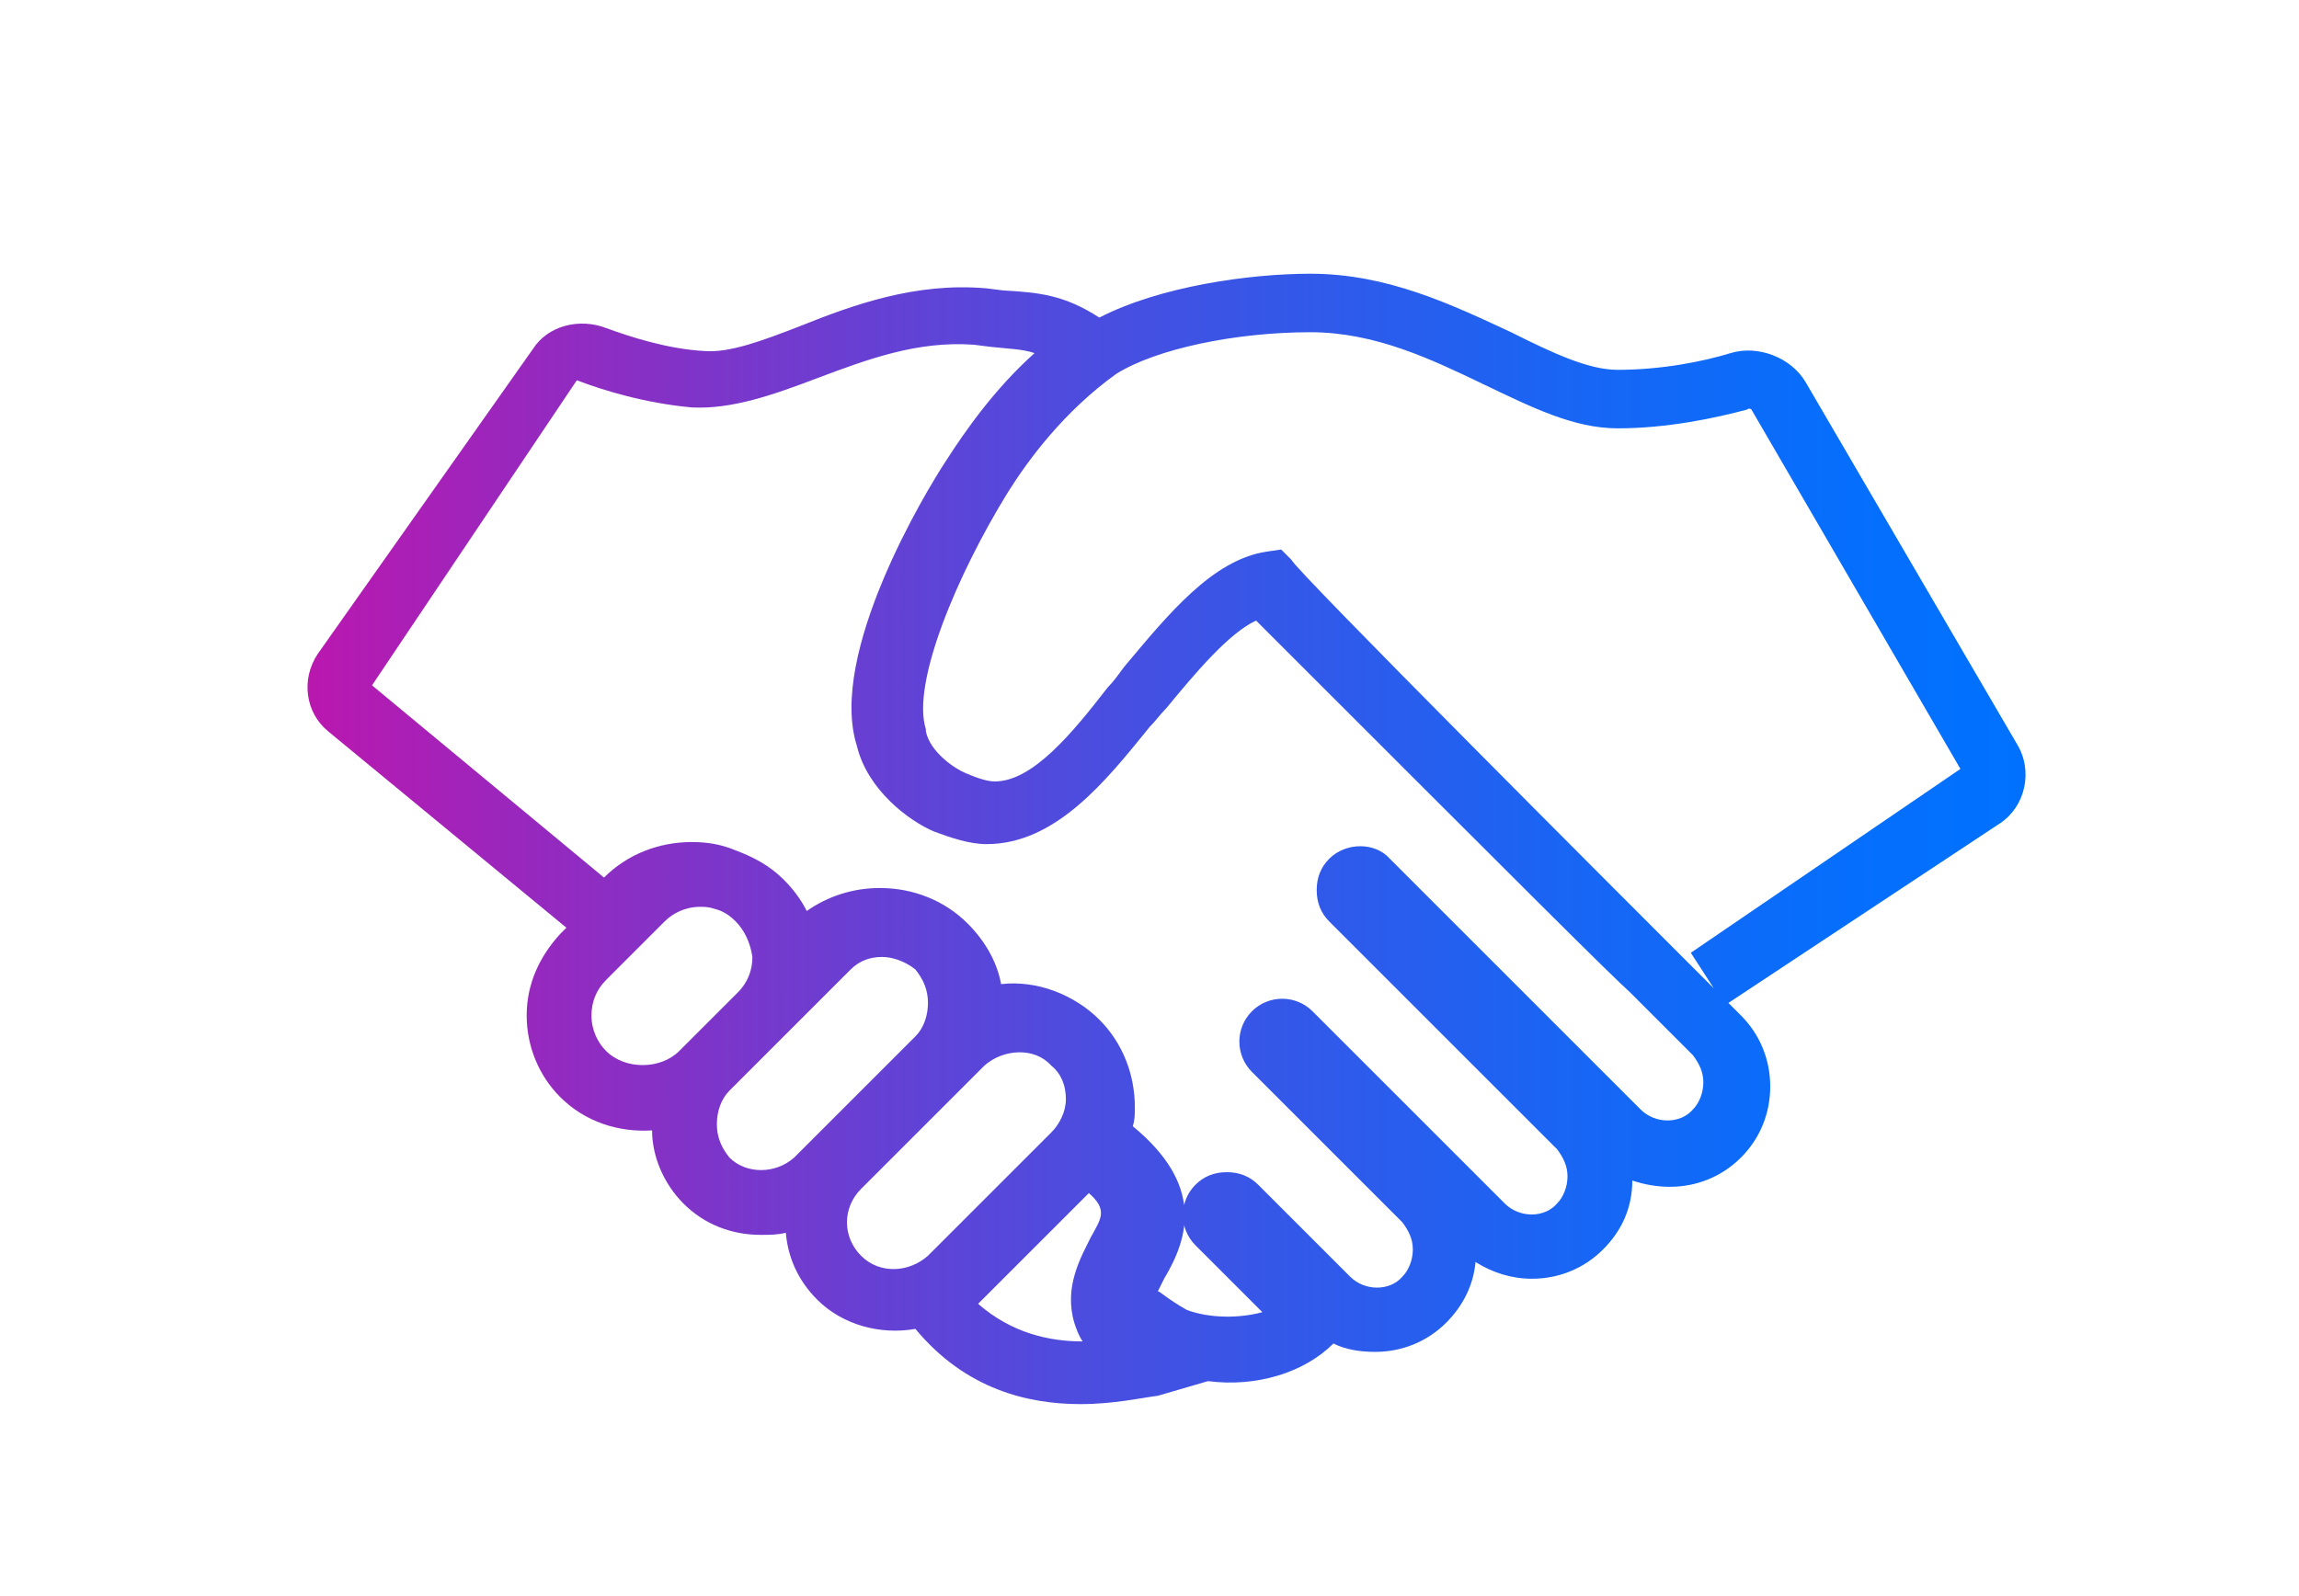
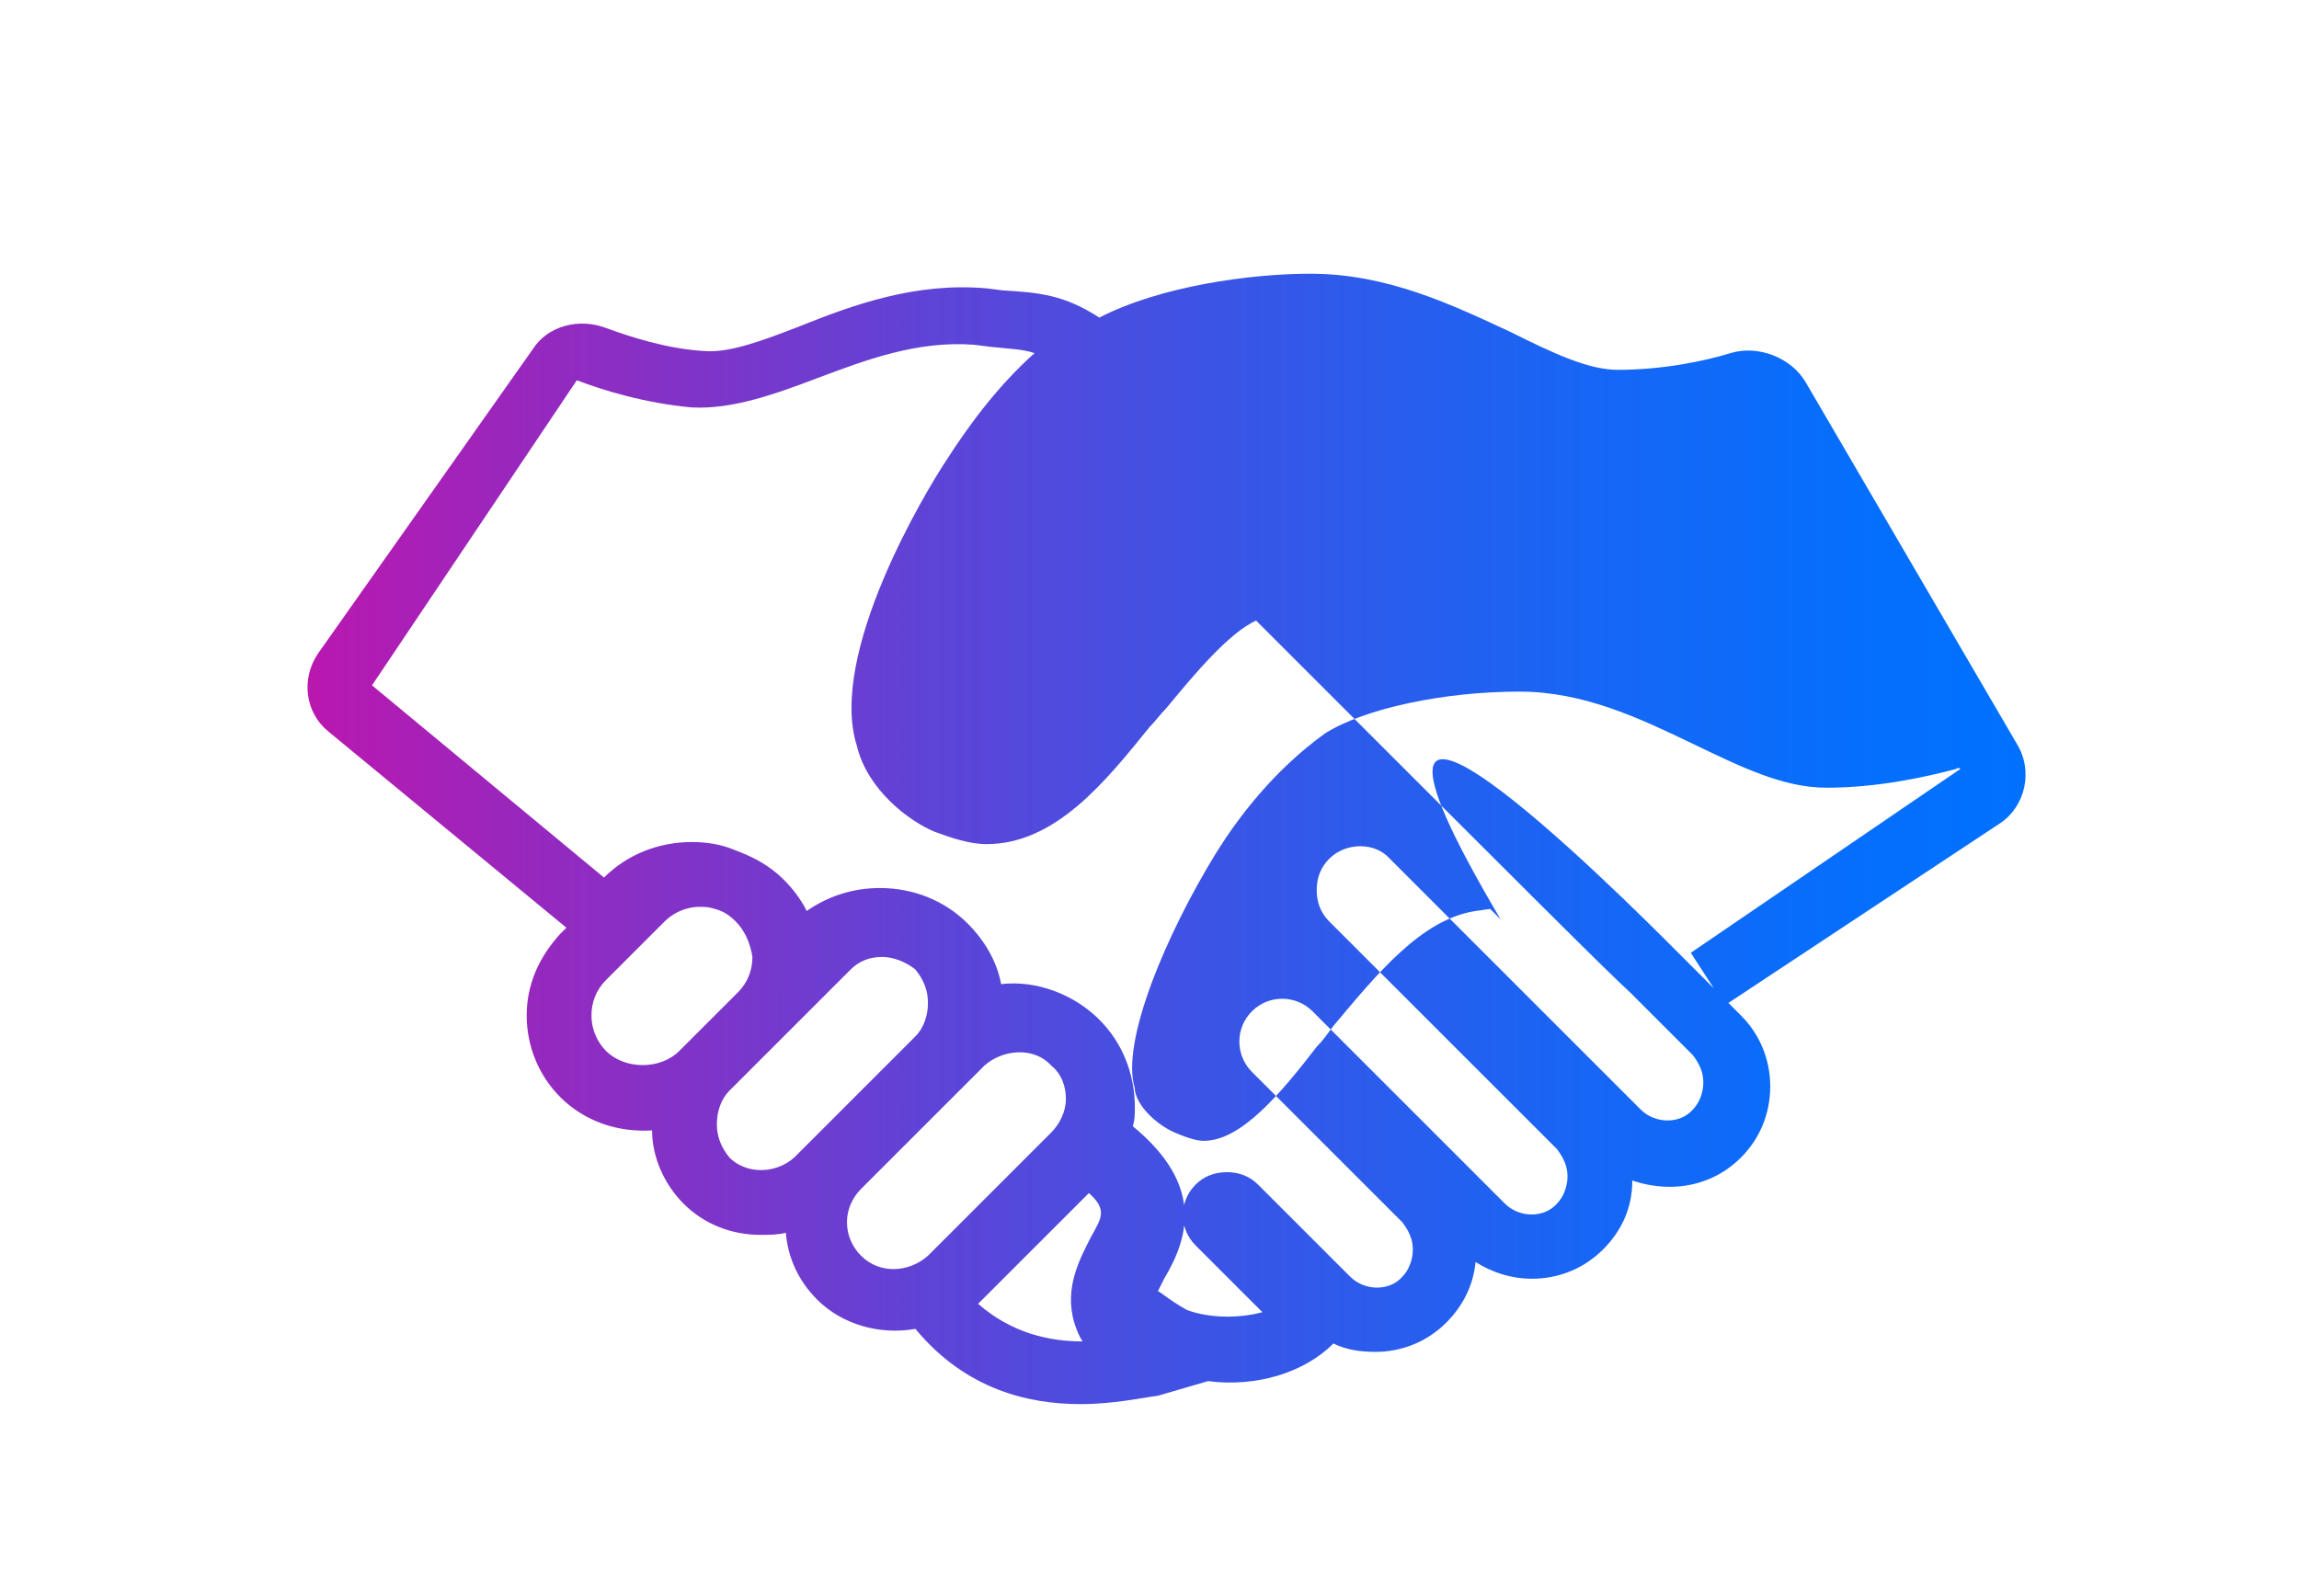
<svg xmlns="http://www.w3.org/2000/svg" version="1.1" id="Capa_1" x="0px" y="0px" viewBox="0 0 110 76.4" style="enable-background:new 0 0 110 76.4;" xml:space="preserve">
  <style type="text/css"> .st0{clip-path:url(#SVGID_2_);fill:#7937CB;} .st1{clip-path:url(#SVGID_2_);fill:#7837CB;} .st2{clip-path:url(#SVGID_2_);fill:#7638CC;} .st3{clip-path:url(#SVGID_2_);fill:#7539CC;} .st4{clip-path:url(#SVGID_2_);fill:#7439CD;} .st5{clip-path:url(#SVGID_2_);fill:#723ACE;} .st6{clip-path:url(#SVGID_2_);fill:#713BCE;} .st7{clip-path:url(#SVGID_2_);fill:#703BCF;} .st8{clip-path:url(#SVGID_2_);fill:#6F3CCF;} .st9{clip-path:url(#SVGID_2_);fill:#6D3CD0;} .st10{clip-path:url(#SVGID_2_);fill:#6C3DD0;} .st11{clip-path:url(#SVGID_2_);fill:#6B3ED1;} .st12{clip-path:url(#SVGID_2_);fill:#693ED1;} .st13{clip-path:url(#SVGID_2_);fill:#683FD2;} .st14{clip-path:url(#SVGID_2_);fill:#673FD2;} .st15{clip-path:url(#SVGID_2_);fill:#6640D3;} .st16{clip-path:url(#SVGID_2_);fill:#6441D4;} .st17{clip-path:url(#SVGID_2_);fill:#6341D4;} .st18{clip-path:url(#SVGID_2_);fill:#6242D5;} .st19{clip-path:url(#SVGID_2_);fill:#6142D5;} .st20{clip-path:url(#SVGID_2_);fill:#6043D6;} .st21{clip-path:url(#SVGID_2_);fill:#5E44D6;} .st22{clip-path:url(#SVGID_2_);fill:#5D44D7;} .st23{clip-path:url(#SVGID_2_);fill:#5C45D7;} .st24{clip-path:url(#SVGID_2_);fill:#5B45D8;} .st25{clip-path:url(#SVGID_2_);fill:#5A46D8;} .st26{clip-path:url(#SVGID_2_);fill:#5847D9;} .st27{clip-path:url(#SVGID_2_);fill:#5747D9;} .st28{clip-path:url(#SVGID_2_);fill:#5648DA;} .st29{clip-path:url(#SVGID_2_);fill:#5548DA;} .st30{clip-path:url(#SVGID_2_);fill:#5449DB;} .st31{clip-path:url(#SVGID_2_);fill:#5249DB;} .st32{clip-path:url(#SVGID_2_);fill:#514ADC;} .st33{clip-path:url(#SVGID_2_);fill:#504ADC;} .st34{clip-path:url(#SVGID_2_);fill:#4F4BDD;} .st35{clip-path:url(#SVGID_2_);fill:#4E4CDD;} .st36{clip-path:url(#SVGID_2_);fill:#4D4CDE;} .st37{clip-path:url(#SVGID_2_);fill:#4C4DDE;} .st38{clip-path:url(#SVGID_2_);fill:#4A4DDF;} .st39{clip-path:url(#SVGID_2_);fill:#494EDF;} .st40{clip-path:url(#SVGID_2_);fill:#484EE0;} .st41{clip-path:url(#SVGID_2_);fill:#474FE0;} .st42{clip-path:url(#SVGID_2_);fill:#464FE1;} .st43{clip-path:url(#SVGID_2_);fill:#4550E1;} .st44{clip-path:url(#SVGID_2_);fill:#4450E2;} .st45{clip-path:url(#SVGID_2_);fill:#4351E2;} .st46{clip-path:url(#SVGID_2_);fill:#4251E3;} .st47{clip-path:url(#SVGID_2_);fill:#4152E3;} .st48{clip-path:url(#SVGID_2_);fill:#4052E3;} .st49{clip-path:url(#SVGID_2_);fill:#3F53E4;} .st50{clip-path:url(#SVGID_2_);fill:#3D53E4;} .st51{clip-path:url(#SVGID_2_);fill:#3C54E5;} .st52{clip-path:url(#SVGID_2_);fill:#3B54E5;} .st53{clip-path:url(#SVGID_2_);fill:#3A55E6;} .st54{clip-path:url(#SVGID_2_);fill:#3955E6;} .st55{clip-path:url(#SVGID_2_);fill:#3856E7;} .st56{clip-path:url(#SVGID_2_);fill:#3756E7;} .st57{clip-path:url(#SVGID_2_);fill:#3657E8;} .st58{clip-path:url(#SVGID_2_);fill:#3557E8;} .st59{clip-path:url(#SVGID_2_);fill:#3458E8;} .st60{clip-path:url(#SVGID_2_);fill:#3358E9;} .st61{clip-path:url(#SVGID_2_);fill:#3259E9;} .st62{clip-path:url(#SVGID_2_);fill:#3159EA;} .st63{clip-path:url(#SVGID_2_);fill:#305AEA;} .st64{clip-path:url(#SVGID_2_);fill:#2F5AEA;} .st65{clip-path:url(#SVGID_2_);fill:#2E5BEB;} .st66{clip-path:url(#SVGID_2_);fill:#2D5CEC;} .st67{clip-path:url(#SVGID_2_);fill:#2C5CEC;} .st68{clip-path:url(#SVGID_2_);fill:#2B5CED;} .st69{clip-path:url(#SVGID_2_);fill:#2A5DED;} .st70{clip-path:url(#SVGID_2_);fill:#295DED;} .st71{clip-path:url(#SVGID_2_);fill:#285EEE;} .st72{clip-path:url(#SVGID_2_);fill:#275EEE;} .st73{clip-path:url(#SVGID_2_);fill:#265FEE;} .st74{clip-path:url(#SVGID_2_);fill:#255FEF;} .st75{clip-path:url(#SVGID_2_);fill:#245FEF;} .st76{clip-path:url(#SVGID_2_);fill:#2460F0;} .st77{clip-path:url(#SVGID_2_);fill:#2360F0;} .st78{clip-path:url(#SVGID_2_);fill:#2261F0;} .st79{clip-path:url(#SVGID_2_);fill:#2161F1;} .st80{clip-path:url(#SVGID_2_);fill:#2062F1;} .st81{clip-path:url(#SVGID_2_);fill:#1F62F1;} .st82{clip-path:url(#SVGID_2_);fill:#1E62F2;} .st83{clip-path:url(#SVGID_2_);fill:#1E63F2;} .st84{clip-path:url(#SVGID_2_);fill:#1D63F3;} .st85{clip-path:url(#SVGID_2_);fill:#1C64F3;} .st86{clip-path:url(#SVGID_2_);fill:#1B64F3;} .st87{clip-path:url(#SVGID_2_);fill:#1A64F4;} .st88{clip-path:url(#SVGID_2_);fill:#1A65F4;} .st89{clip-path:url(#SVGID_2_);fill:#1965F4;} .st90{clip-path:url(#SVGID_2_);fill:#1865F5;} .st91{clip-path:url(#SVGID_2_);fill:#1766F5;} .st92{clip-path:url(#SVGID_2_);fill:#1666F6;} .st93{clip-path:url(#SVGID_2_);fill:#1567F6;} .st94{clip-path:url(#SVGID_2_);fill:#1467F6;} .st95{clip-path:url(#SVGID_2_);fill:#1468F6;} .st96{clip-path:url(#SVGID_2_);fill:#1368F7;} .st97{clip-path:url(#SVGID_2_);fill:#1268F7;} .st98{clip-path:url(#SVGID_2_);fill:#1269F7;} .st99{clip-path:url(#SVGID_2_);fill:#1169F8;} .st100{clip-path:url(#SVGID_2_);fill:#1069F8;} .st101{clip-path:url(#SVGID_2_);fill:#106AF8;} .st102{clip-path:url(#SVGID_2_);fill:#0F6AF9;} .st103{clip-path:url(#SVGID_2_);fill:#0E6AF9;} .st104{clip-path:url(#SVGID_2_);fill:#0D6BF9;} .st105{clip-path:url(#SVGID_2_);fill:#0C6BFA;} .st106{clip-path:url(#SVGID_2_);fill:#0B6CFA;} .st107{clip-path:url(#SVGID_2_);fill:#0A6CFB;} .st108{clip-path:url(#SVGID_2_);fill:#096DFB;} .st109{clip-path:url(#SVGID_2_);fill:#086DFB;} .st110{clip-path:url(#SVGID_2_);fill:#086DFC;} .st111{clip-path:url(#SVGID_2_);fill:#076DFC;} .st112{clip-path:url(#SVGID_2_);fill:#076EFC;} .st113{clip-path:url(#SVGID_2_);fill:#066EFC;} .st114{clip-path:url(#SVGID_2_);fill:#056EFD;} .st115{clip-path:url(#SVGID_2_);fill:#056FFD;} .st116{clip-path:url(#SVGID_2_);fill:#046FFD;} .st117{clip-path:url(#SVGID_2_);fill:#036FFE;} .st118{clip-path:url(#SVGID_2_);fill:#0370FE;} .st119{clip-path:url(#SVGID_2_);fill:#0270FE;} .st120{clip-path:url(#SVGID_2_);fill:#0170FE;} .st121{clip-path:url(#SVGID_2_);fill:#0171FF;} .st122{clip-path:url(#SVGID_2_);fill:#0071FF;} .st123{clip-path:url(#SVGID_2_);fill:#B918AF;} .st124{clip-path:url(#SVGID_2_);fill:#B719B0;} .st125{clip-path:url(#SVGID_2_);fill:#B619B0;} .st126{clip-path:url(#SVGID_2_);fill:#B41AB1;} .st127{clip-path:url(#SVGID_2_);fill:#B31BB2;} .st128{clip-path:url(#SVGID_2_);fill:#B11CB2;} .st129{clip-path:url(#SVGID_2_);fill:#B01CB3;} .st130{clip-path:url(#SVGID_2_);fill:#AE1DB4;} .st131{clip-path:url(#SVGID_2_);fill:#AD1EB4;} .st132{clip-path:url(#SVGID_2_);fill:#AB1FB5;} .st133{clip-path:url(#SVGID_2_);fill:#AA1FB6;} .st134{clip-path:url(#SVGID_2_);fill:#A820B6;} .st135{clip-path:url(#SVGID_2_);fill:#A721B7;} .st136{clip-path:url(#SVGID_2_);fill:#A621B7;} .st137{clip-path:url(#SVGID_2_);fill:#A422B8;} .st138{clip-path:url(#SVGID_2_);fill:#A323B9;} .st139{clip-path:url(#SVGID_2_);fill:#A123B9;} .st140{clip-path:url(#SVGID_2_);fill:#A024BA;} .st141{clip-path:url(#SVGID_2_);fill:#9E25BB;} .st142{clip-path:url(#SVGID_2_);fill:#9D26BB;} .st143{clip-path:url(#SVGID_2_);fill:#9B26BC;} .st144{clip-path:url(#SVGID_2_);fill:#9A27BC;} .st145{clip-path:url(#SVGID_2_);fill:#9928BD;} .st146{clip-path:url(#SVGID_2_);fill:#9728BE;} .st147{clip-path:url(#SVGID_2_);fill:#9629BE;} .st148{clip-path:url(#SVGID_2_);fill:#942ABF;} .st149{clip-path:url(#SVGID_2_);fill:#932AC0;} .st150{clip-path:url(#SVGID_2_);fill:#912BC0;} .st151{clip-path:url(#SVGID_2_);fill:#902CC1;} .st152{clip-path:url(#SVGID_2_);fill:#8F2CC1;} .st153{clip-path:url(#SVGID_2_);fill:#8D2DC2;} .st154{clip-path:url(#SVGID_2_);fill:#8C2EC3;} .st155{clip-path:url(#SVGID_2_);fill:#8A2EC3;} .st156{clip-path:url(#SVGID_2_);fill:#892FC4;} .st157{clip-path:url(#SVGID_2_);fill:#8830C4;} .st158{clip-path:url(#SVGID_2_);fill:#8630C5;} .st159{clip-path:url(#SVGID_2_);fill:#8531C5;} .st160{clip-path:url(#SVGID_2_);fill:#8432C6;} .st161{clip-path:url(#SVGID_2_);fill:#8232C7;} .st162{clip-path:url(#SVGID_2_);fill:#8133C7;} .st163{clip-path:url(#SVGID_2_);fill:#8034C8;} .st164{clip-path:url(#SVGID_2_);fill:#7E34C8;} .st165{clip-path:url(#SVGID_2_);fill:#7D35C9;} .st166{clip-path:url(#SVGID_2_);fill:#7C36CA;} .st167{clip-path:url(#SVGID_2_);fill:#7A36CA;} .st168{fill:url(#SVGID_3_);} .st169{fill:url(#SVGID_4_);} .st170{fill:url(#SVGID_5_);} .st171{fill:url(#SVGID_6_);} .st172{fill:url(#SVGID_7_);} .st173{fill:url(#SVGID_8_);} .st174{fill:url(#SVGID_9_);} .st175{fill:url(#SVGID_10_);} .st176{fill:url(#SVGID_11_);} .st177{fill:url(#SVGID_12_);} .st178{fill:none;stroke:url(#SVGID_13_);stroke-width:3;stroke-miterlimit:10;} .st179{fill:url(#SVGID_14_);} .st180{fill:url(#SVGID_15_);} .st181{fill:url(#SVGID_16_);} .st182{fill:url(#SVGID_17_);} .st183{fill:url(#SVGID_18_);} .st184{fill:url(#SVGID_19_);} .st185{fill:url(#SVGID_20_);} .st186{fill:url(#SVGID_21_);} .st187{fill:url(#SVGID_22_);} .st188{fill:url(#SVGID_23_);} .st189{fill:url(#SVGID_24_);} </style>
  <g>
    <linearGradient id="SVGID_2_" gradientUnits="userSpaceOnUse" x1="14.715" y1="40.081" x2="96.733" y2="40.081">
      <stop offset="3.629897e-03" style="stop-color:#B918AF" />
      <stop offset="0.129" style="stop-color:#9728BE" />
      <stop offset="0.347" style="stop-color:#6242D5" />
      <stop offset="0.55" style="stop-color:#3756E7" />
      <stop offset="0.734" style="stop-color:#1965F4" />
      <stop offset="0.889" style="stop-color:#076EFC" />
      <stop offset="1" style="stop-color:#0071FF" />
    </linearGradient>
-     <path style="fill:url(#SVGID_2_);" d="M51.7,67.2c-2.5,0-5.5-0.7-7.9-3.6c-1.7,0.3-3.5-0.2-4.7-1.4c-0.9-0.9-1.4-2-1.5-3.2 c-0.4,0.1-0.8,0.1-1.2,0.1c-1.4,0-2.7-0.5-3.7-1.5c-0.9-0.9-1.5-2.2-1.5-3.5c-1.6,0.1-3.2-0.4-4.4-1.6c-1-1-1.6-2.4-1.6-3.9 c0-1.5,0.6-2.8,1.6-3.9l0.3-0.3L15.7,35c-1.1-0.9-1.3-2.5-0.5-3.7l10.3-14.6c0.7-1.1,2.2-1.5,3.5-1c1.1,0.4,2.9,1,4.7,1.1 c1.2,0.1,2.8-0.5,4.6-1.2c2.5-1,5.5-2.1,8.9-1.8l0.8,0.1c1.7,0.1,2.9,0.2,4.6,1.3c2.9-1.5,7.2-2.1,10.1-2.1c3.7,0,6.8,1.5,9.6,2.8 c2,1,3.7,1.8,5.1,1.8c2.1,0,4.1-0.4,5.4-0.8c1.3-0.4,2.9,0.2,3.6,1.4l10.1,17.3c0.8,1.3,0.4,3-0.8,3.8L82.7,48l0.6,0.6 c0.9,0.9,1.4,2.1,1.4,3.4s-0.5,2.5-1.4,3.4c-0.9,0.9-2.1,1.4-3.4,1.4c-0.6,0-1.2-0.1-1.8-0.3c0,1.3-0.5,2.4-1.4,3.3 c-0.9,0.9-2.1,1.4-3.4,1.4c-1,0-1.9-0.3-2.7-0.8c-0.1,1.1-0.6,2.1-1.4,2.9c-0.9,0.9-2.1,1.4-3.4,1.4c-0.7,0-1.4-0.1-2-0.4 c-1.4,1.4-3.7,2.1-6,1.8l-2.4,0.7C54.6,66.9,53.3,67.2,51.7,67.2z M46.8,62.4c1.6,1.4,3.4,1.8,5,1.8c-0.2-0.3-0.3-0.6-0.4-0.9l0,0 c-0.5-1.7,0.3-3.1,0.8-4.1c0.5-0.9,0.8-1.3-0.1-2.1L46.8,62.4z M56.8,62.7c1.1,0.4,2.5,0.4,3.6,0.1l-3.2-3.2 c-0.8-0.8-0.8-2.1,0-2.9c0.4-0.4,0.9-0.6,1.5-0.6c0,0,0,0,0,0c0.6,0,1.1,0.2,1.5,0.6l4.4,4.4c0.7,0.7,1.9,0.7,2.5,0 c0.3-0.3,0.5-0.8,0.5-1.3c0-0.5-0.2-0.9-0.5-1.3l-7.2-7.2c-0.8-0.8-0.8-2.1,0-2.9c0.8-0.8,2.1-0.8,2.9,0l9.2,9.2 c0.7,0.7,1.9,0.7,2.5,0c0.3-0.3,0.5-0.8,0.5-1.3c0-0.5-0.2-0.9-0.5-1.3c-0.1-0.1-10.9-10.9-10.9-10.9c-0.4-0.4-0.6-0.9-0.6-1.5 s0.2-1.1,0.6-1.5c0.8-0.8,2.2-0.8,2.9,0l12,12c0.7,0.7,1.9,0.7,2.5,0c0.3-0.3,0.5-0.8,0.5-1.3s-0.2-0.9-0.5-1.3l-3-3l0,0 c-1.1-1-4.6-4.5-17.9-17.8c-1.3,0.6-2.9,2.5-4.3,4.2c-0.3,0.3-0.5,0.6-0.8,0.9c-2.1,2.6-4.5,5.6-7.8,5.6c-0.8,0-1.7-0.3-2.5-0.6 c-1.2-0.5-3.2-2-3.7-4.1c-1.4-4.4,3.3-12.2,4.3-13.7c0.9-1.4,2.3-3.4,4.2-5.1c-0.6-0.2-1.2-0.2-2.1-0.3l-0.8-0.1 c-2.7-0.2-5.1,0.7-7.5,1.6c-2.1,0.8-4.1,1.5-6,1.4c-2.2-0.2-4.2-0.8-5.5-1.3L17.8,32.8L28.9,42c1.1-1.1,2.6-1.7,4.2-1.7 c0.7,0,1.4,0.1,2.1,0.4c0.8,0.3,1.6,0.7,2.3,1.4c0.4,0.4,0.8,0.9,1.1,1.5c1-0.7,2.2-1.1,3.5-1.1c1.6,0,3.1,0.6,4.2,1.7 c0.8,0.8,1.4,1.8,1.6,2.9c1.7-0.2,3.5,0.5,4.7,1.7c1.1,1.1,1.7,2.6,1.7,4.2c0,0.3,0,0.6-0.1,0.9c3.4,2.8,2.7,5.3,1.5,7.3 c-0.1,0.2-0.2,0.4-0.3,0.6C55.5,61.8,55.9,62.2,56.8,62.7z M46.2,51.9l-5,5c-0.9,0.9-0.9,2.3,0,3.2c0.9,0.9,2.3,0.8,3.2,0l5.9-5.9 c0.4-0.4,0.7-1,0.7-1.6c0-0.6-0.2-1.2-0.7-1.6c-0.8-0.9-2.3-0.8-3.2,0L46.2,51.9z M58.1,58.8C58.1,58.8,58.1,58.8,58.1,58.8 L58.1,58.8z M42.2,45.8c-0.6,0-1.1,0.2-1.5,0.6l-5.8,5.8c-0.4,0.4-0.6,1-0.6,1.6c0,0.6,0.2,1.1,0.6,1.6c0.8,0.8,2.2,0.8,3.1,0 l5.8-5.8c0.4-0.4,0.6-1,0.6-1.6c0-0.6-0.2-1.1-0.6-1.6C43.3,46,42.7,45.8,42.2,45.8z M33.5,43.4c-0.7,0-1.3,0.3-1.7,0.7L29,46.9 c-0.5,0.5-0.7,1.1-0.7,1.7c0,0.7,0.3,1.3,0.7,1.7c0.9,0.9,2.6,0.9,3.5,0l2.8-2.8c0.5-0.5,0.7-1.1,0.7-1.7c0,0,0,0,0,0 c-0.1-0.7-0.4-1.3-0.8-1.7c-0.3-0.3-0.6-0.5-1-0.6C33.9,43.4,33.7,43.4,33.5,43.4z M80,45.3L80,45.3l2,2l-1.1-1.7l12.9-8.8 l-10-17.2c0,0-0.1-0.1-0.2,0c-1.5,0.4-3.8,0.9-6.2,0.9c-2.1,0-4.1-1-6.4-2.1c-2.5-1.2-5.2-2.5-8.3-2.5c-3.6,0-7.4,0.8-9.3,2 c-2.5,1.8-4.2,4.1-5.2,5.7c-2.4,3.9-4.6,9.1-3.9,11.3l0,0.1c0.2,1,1.4,1.8,1.9,2c0.7,0.3,1.1,0.4,1.4,0.4c1.8,0,3.7-2.3,5.4-4.5 c0.3-0.3,0.5-0.6,0.8-1c2.1-2.5,4.2-5.1,6.8-5.5l0.7-0.1l0.5,0.5C61.8,27.1,77.8,43.1,80,45.3z M64.5,43.3 C64.5,43.3,64.5,43.3,64.5,43.3L64.5,43.3z" />
+     <path style="fill:url(#SVGID_2_);" d="M51.7,67.2c-2.5,0-5.5-0.7-7.9-3.6c-1.7,0.3-3.5-0.2-4.7-1.4c-0.9-0.9-1.4-2-1.5-3.2 c-0.4,0.1-0.8,0.1-1.2,0.1c-1.4,0-2.7-0.5-3.7-1.5c-0.9-0.9-1.5-2.2-1.5-3.5c-1.6,0.1-3.2-0.4-4.4-1.6c-1-1-1.6-2.4-1.6-3.9 c0-1.5,0.6-2.8,1.6-3.9l0.3-0.3L15.7,35c-1.1-0.9-1.3-2.5-0.5-3.7l10.3-14.6c0.7-1.1,2.2-1.5,3.5-1c1.1,0.4,2.9,1,4.7,1.1 c1.2,0.1,2.8-0.5,4.6-1.2c2.5-1,5.5-2.1,8.9-1.8l0.8,0.1c1.7,0.1,2.9,0.2,4.6,1.3c2.9-1.5,7.2-2.1,10.1-2.1c3.7,0,6.8,1.5,9.6,2.8 c2,1,3.7,1.8,5.1,1.8c2.1,0,4.1-0.4,5.4-0.8c1.3-0.4,2.9,0.2,3.6,1.4l10.1,17.3c0.8,1.3,0.4,3-0.8,3.8L82.7,48l0.6,0.6 c0.9,0.9,1.4,2.1,1.4,3.4s-0.5,2.5-1.4,3.4c-0.9,0.9-2.1,1.4-3.4,1.4c-0.6,0-1.2-0.1-1.8-0.3c0,1.3-0.5,2.4-1.4,3.3 c-0.9,0.9-2.1,1.4-3.4,1.4c-1,0-1.9-0.3-2.7-0.8c-0.1,1.1-0.6,2.1-1.4,2.9c-0.9,0.9-2.1,1.4-3.4,1.4c-0.7,0-1.4-0.1-2-0.4 c-1.4,1.4-3.7,2.1-6,1.8l-2.4,0.7C54.6,66.9,53.3,67.2,51.7,67.2z M46.8,62.4c1.6,1.4,3.4,1.8,5,1.8c-0.2-0.3-0.3-0.6-0.4-0.9l0,0 c-0.5-1.7,0.3-3.1,0.8-4.1c0.5-0.9,0.8-1.3-0.1-2.1L46.8,62.4z M56.8,62.7c1.1,0.4,2.5,0.4,3.6,0.1l-3.2-3.2 c-0.8-0.8-0.8-2.1,0-2.9c0.4-0.4,0.9-0.6,1.5-0.6c0,0,0,0,0,0c0.6,0,1.1,0.2,1.5,0.6l4.4,4.4c0.7,0.7,1.9,0.7,2.5,0 c0.3-0.3,0.5-0.8,0.5-1.3c0-0.5-0.2-0.9-0.5-1.3l-7.2-7.2c-0.8-0.8-0.8-2.1,0-2.9c0.8-0.8,2.1-0.8,2.9,0l9.2,9.2 c0.7,0.7,1.9,0.7,2.5,0c0.3-0.3,0.5-0.8,0.5-1.3c0-0.5-0.2-0.9-0.5-1.3c-0.1-0.1-10.9-10.9-10.9-10.9c-0.4-0.4-0.6-0.9-0.6-1.5 s0.2-1.1,0.6-1.5c0.8-0.8,2.2-0.8,2.9,0l12,12c0.7,0.7,1.9,0.7,2.5,0c0.3-0.3,0.5-0.8,0.5-1.3s-0.2-0.9-0.5-1.3l-3-3l0,0 c-1.1-1-4.6-4.5-17.9-17.8c-1.3,0.6-2.9,2.5-4.3,4.2c-0.3,0.3-0.5,0.6-0.8,0.9c-2.1,2.6-4.5,5.6-7.8,5.6c-0.8,0-1.7-0.3-2.5-0.6 c-1.2-0.5-3.2-2-3.7-4.1c-1.4-4.4,3.3-12.2,4.3-13.7c0.9-1.4,2.3-3.4,4.2-5.1c-0.6-0.2-1.2-0.2-2.1-0.3l-0.8-0.1 c-2.7-0.2-5.1,0.7-7.5,1.6c-2.1,0.8-4.1,1.5-6,1.4c-2.2-0.2-4.2-0.8-5.5-1.3L17.8,32.8L28.9,42c1.1-1.1,2.6-1.7,4.2-1.7 c0.7,0,1.4,0.1,2.1,0.4c0.8,0.3,1.6,0.7,2.3,1.4c0.4,0.4,0.8,0.9,1.1,1.5c1-0.7,2.2-1.1,3.5-1.1c1.6,0,3.1,0.6,4.2,1.7 c0.8,0.8,1.4,1.8,1.6,2.9c1.7-0.2,3.5,0.5,4.7,1.7c1.1,1.1,1.7,2.6,1.7,4.2c0,0.3,0,0.6-0.1,0.9c3.4,2.8,2.7,5.3,1.5,7.3 c-0.1,0.2-0.2,0.4-0.3,0.6C55.5,61.8,55.9,62.2,56.8,62.7z M46.2,51.9l-5,5c-0.9,0.9-0.9,2.3,0,3.2c0.9,0.9,2.3,0.8,3.2,0l5.9-5.9 c0.4-0.4,0.7-1,0.7-1.6c0-0.6-0.2-1.2-0.7-1.6c-0.8-0.9-2.3-0.8-3.2,0L46.2,51.9z M58.1,58.8C58.1,58.8,58.1,58.8,58.1,58.8 L58.1,58.8z M42.2,45.8c-0.6,0-1.1,0.2-1.5,0.6l-5.8,5.8c-0.4,0.4-0.6,1-0.6,1.6c0,0.6,0.2,1.1,0.6,1.6c0.8,0.8,2.2,0.8,3.1,0 l5.8-5.8c0.4-0.4,0.6-1,0.6-1.6c0-0.6-0.2-1.1-0.6-1.6C43.3,46,42.7,45.8,42.2,45.8z M33.5,43.4c-0.7,0-1.3,0.3-1.7,0.7L29,46.9 c-0.5,0.5-0.7,1.1-0.7,1.7c0,0.7,0.3,1.3,0.7,1.7c0.9,0.9,2.6,0.9,3.5,0l2.8-2.8c0.5-0.5,0.7-1.1,0.7-1.7c0,0,0,0,0,0 c-0.1-0.7-0.4-1.3-0.8-1.7c-0.3-0.3-0.6-0.5-1-0.6C33.9,43.4,33.7,43.4,33.5,43.4z M80,45.3L80,45.3l2,2l-1.1-1.7l12.9-8.8 c0,0-0.1-0.1-0.2,0c-1.5,0.4-3.8,0.9-6.2,0.9c-2.1,0-4.1-1-6.4-2.1c-2.5-1.2-5.2-2.5-8.3-2.5c-3.6,0-7.4,0.8-9.3,2 c-2.5,1.8-4.2,4.1-5.2,5.7c-2.4,3.9-4.6,9.1-3.9,11.3l0,0.1c0.2,1,1.4,1.8,1.9,2c0.7,0.3,1.1,0.4,1.4,0.4c1.8,0,3.7-2.3,5.4-4.5 c0.3-0.3,0.5-0.6,0.8-1c2.1-2.5,4.2-5.1,6.8-5.5l0.7-0.1l0.5,0.5C61.8,27.1,77.8,43.1,80,45.3z M64.5,43.3 C64.5,43.3,64.5,43.3,64.5,43.3L64.5,43.3z" />
  </g>
</svg>